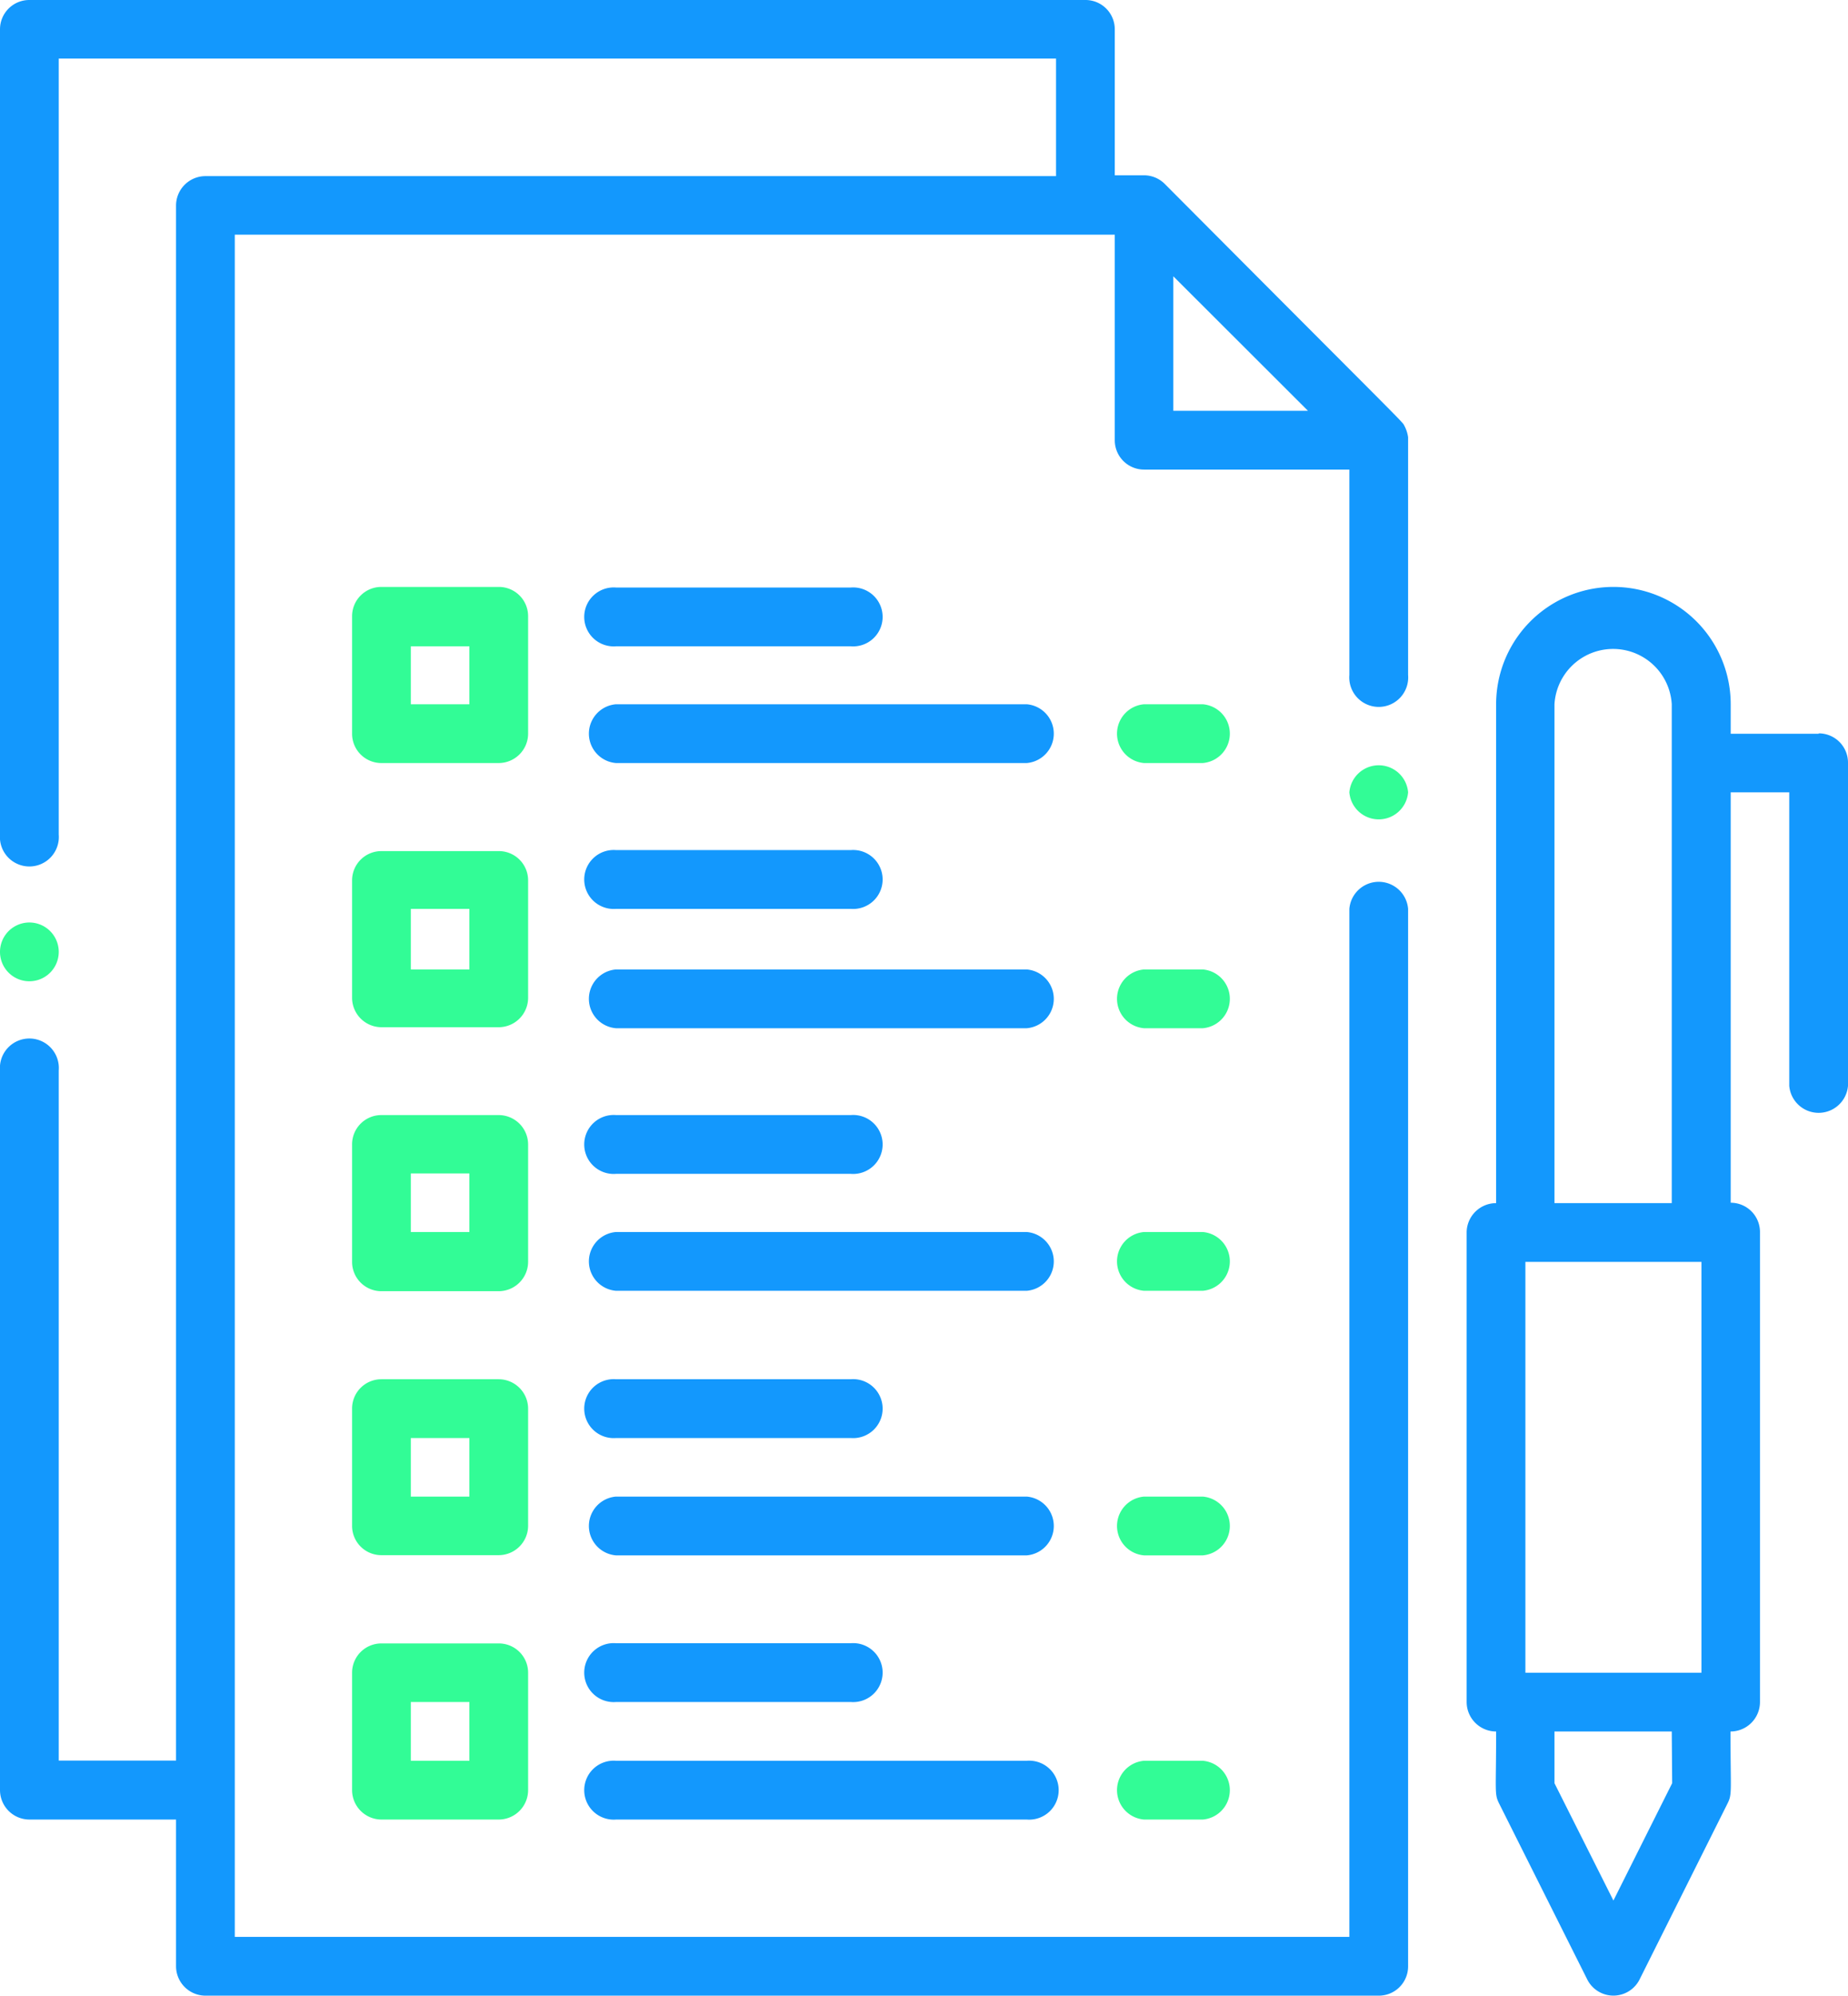
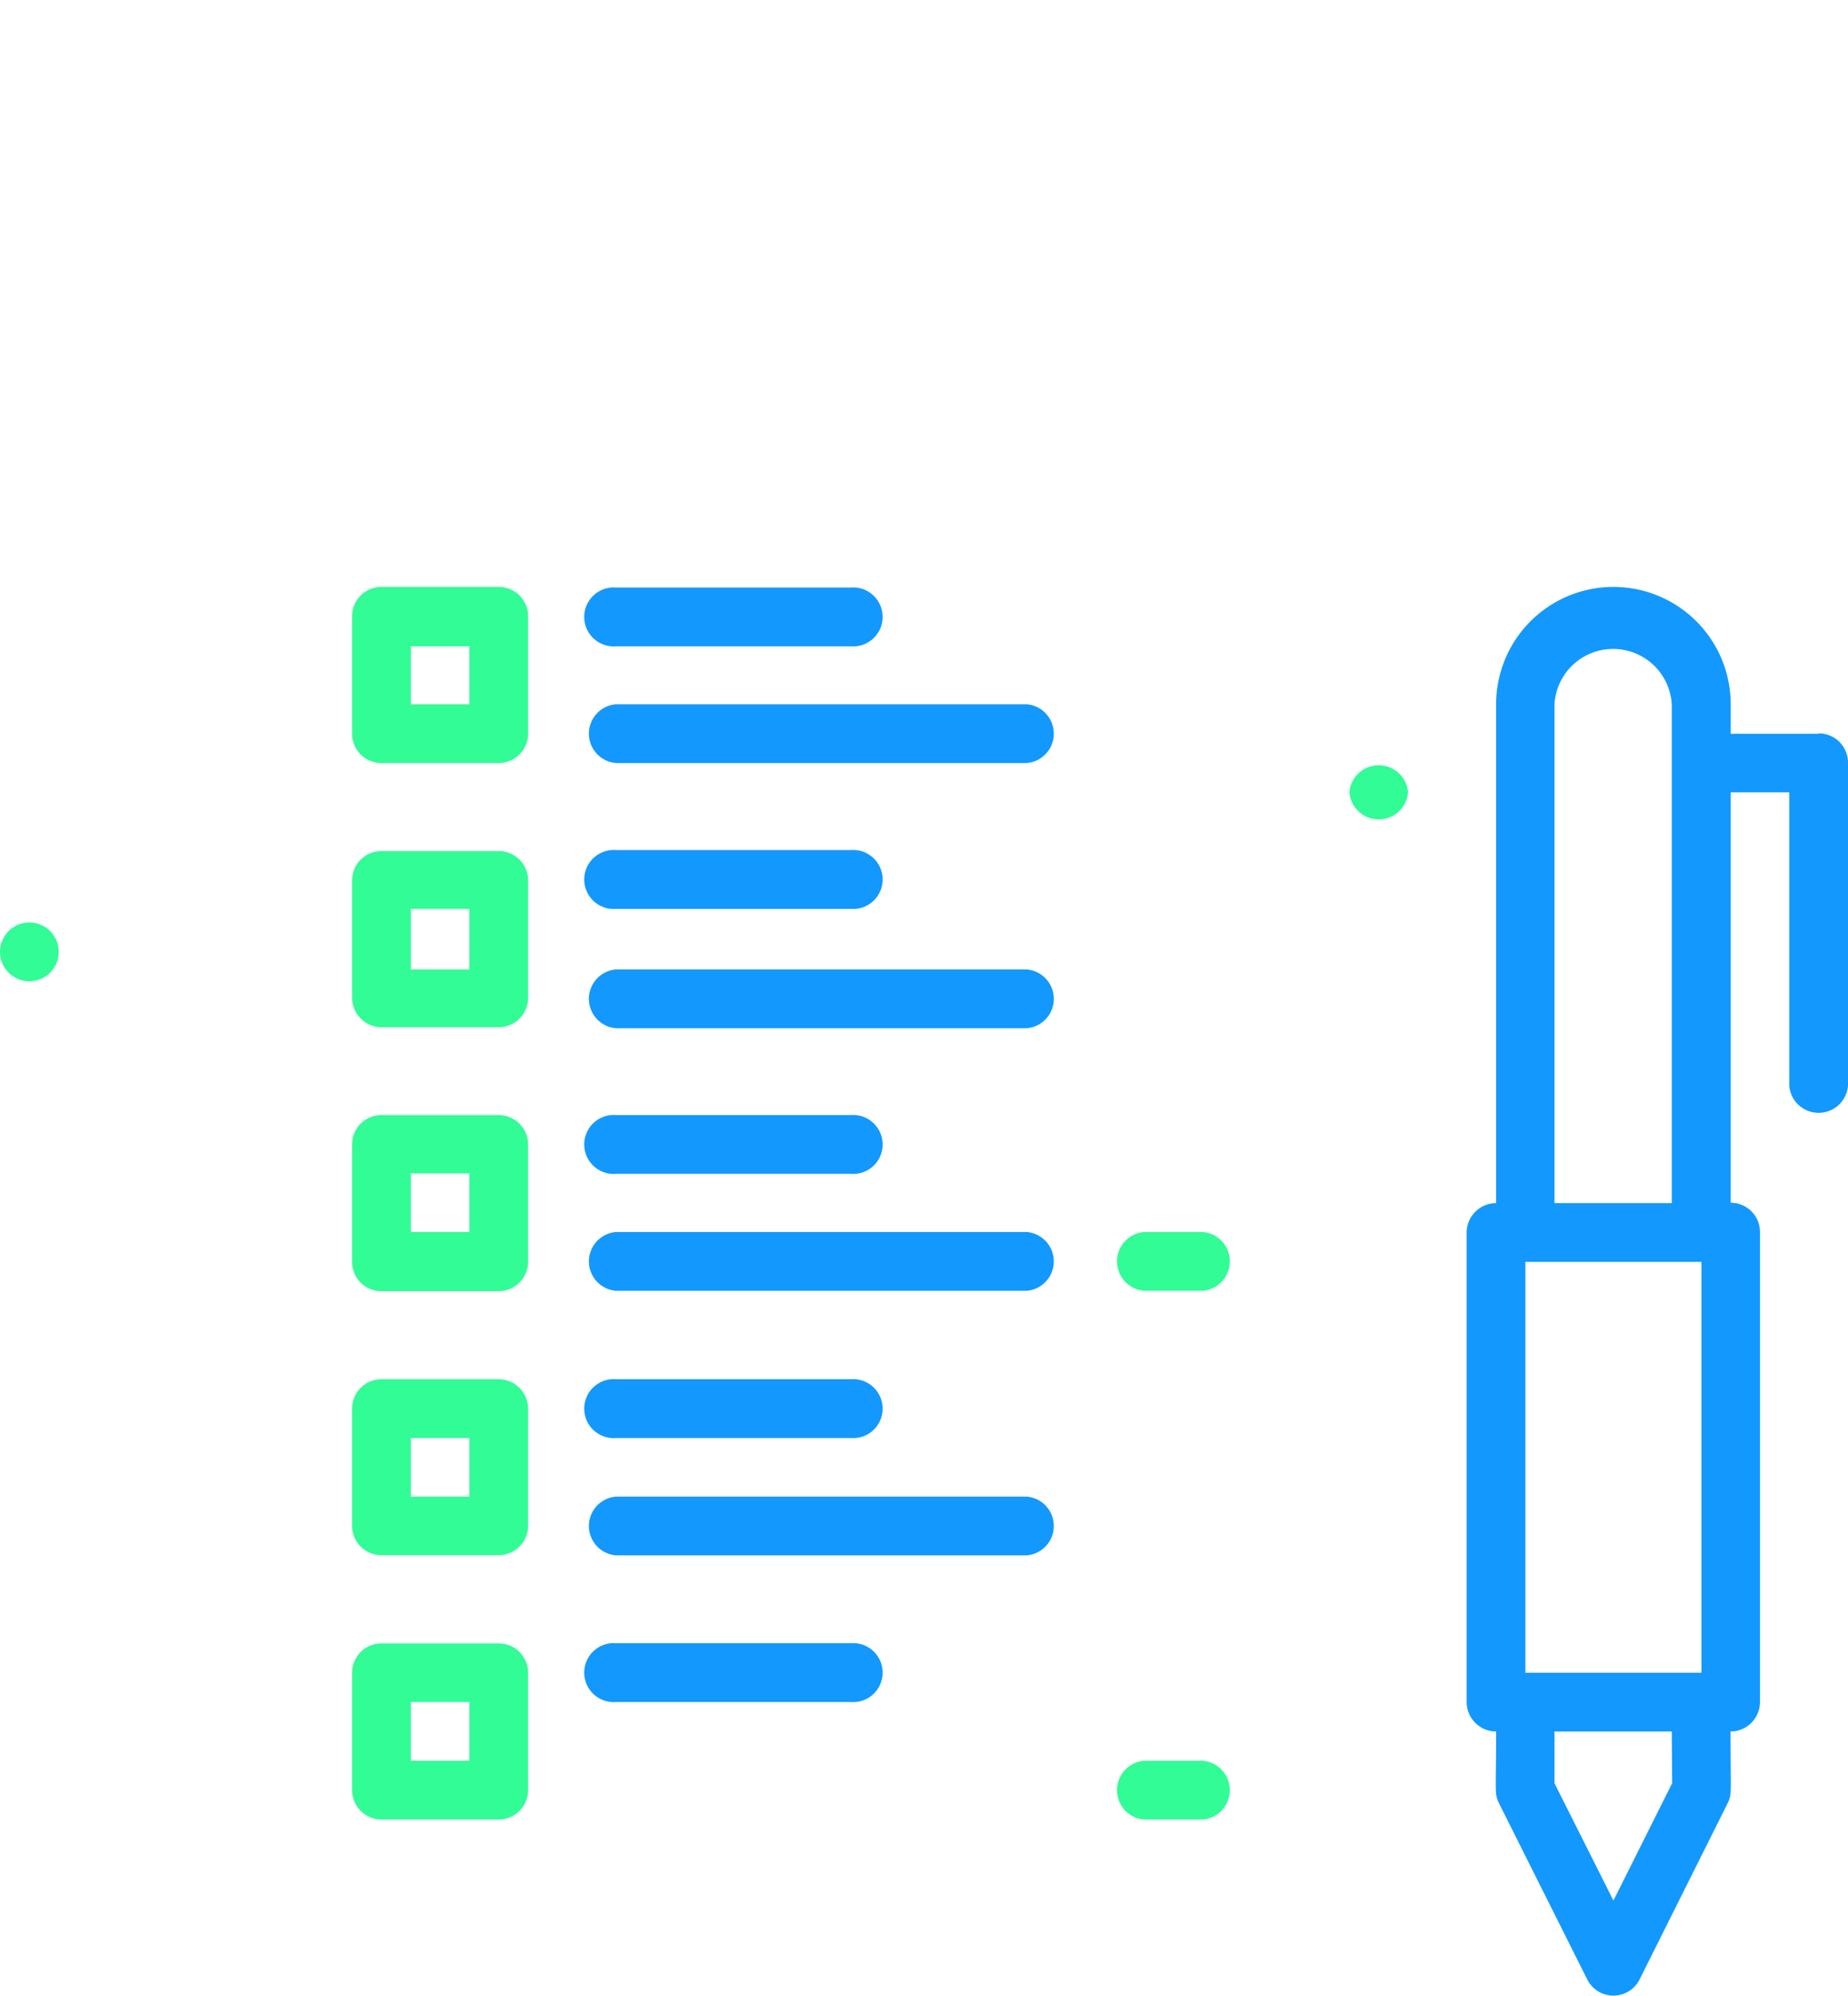
<svg xmlns="http://www.w3.org/2000/svg" viewBox="0 0 91.54 98.81">
  <defs>
    <style>.cls-1{fill:#1398fd;}.cls-2{fill:#32fc96;}</style>
  </defs>
  <title>Icon2</title>
  <g id="Camada_2" data-name="Camada 2">
    <g id="Camada_1-2" data-name="Camada 1">
-       <path class="cls-1" d="M69.58,21.11c-.16-.29.64.57-11.88-12a1.46,1.46,0,0,0-1-.43H55.22V1.45A1.45,1.45,0,0,0,53.76,0H1.45A1.45,1.45,0,0,0,0,1.45V41.32a1.46,1.46,0,1,0,2.91,0V2.9h49.4V8.72H10.18a1.46,1.46,0,0,0-1.46,1.45v77H2.91V53A1.46,1.46,0,1,0,0,53V88.63a1.46,1.46,0,0,0,1.46,1.46H8.72v7.26a1.46,1.46,0,0,0,1.46,1.46H68.3a1.45,1.45,0,0,0,1.45-1.46V45a1.46,1.46,0,0,0-2.91,0V95.9H11.63V11.62H55.22V21.8a1.45,1.45,0,0,0,1.45,1.45H66.84V33.42a1.46,1.46,0,1,0,2.91,0c0-12.37,0-11.63,0-11.77a1.7,1.7,0,0,0-.17-.54ZM58.12,13.68l6.67,6.66H58.12Z" />
      <path class="cls-1" d="M90.09,36.33H85.73V34.87a5.81,5.81,0,1,0-11.62,0v24.7A1.46,1.46,0,0,0,72.65,61V84.27a1.46,1.46,0,0,0,1.46,1.46h0c0,3-.09,3.08.14,3.55L78.62,98a1.45,1.45,0,0,0,2.6,0l4.36-8.72c.23-.47.14-.59.14-3.55h0a1.46,1.46,0,0,0,1.46-1.46V61a1.45,1.45,0,0,0-1.45-1.45V39.23h2.9V53.76a1.46,1.46,0,0,0,2.91,0v-16a1.45,1.45,0,0,0-1.45-1.45ZM84.28,82.82H75.56V62.48h8.72Zm-1.45,5.47L79.92,94.1,77,88.29V85.73h5.81ZM77,59.57V34.87a2.91,2.91,0,0,1,5.81,0v24.7Z" />
      <path class="cls-2" d="M26.16,30.51a1.45,1.45,0,0,0-1.46-1.45H18.89a1.45,1.45,0,0,0-1.45,1.45v5.82a1.45,1.45,0,0,0,1.45,1.45H24.7a1.46,1.46,0,0,0,1.46-1.45Zm-2.91,4.36h-2.9V32h2.9Z" />
      <path class="cls-1" d="M30.52,32H42.14a1.46,1.46,0,1,0,0-2.91H30.52a1.46,1.46,0,1,0,0,2.91Z" />
      <path class="cls-1" d="M50.86,34.87H30.51a1.46,1.46,0,0,0,0,2.91H50.86a1.46,1.46,0,0,0,0-2.91Z" />
      <path class="cls-2" d="M26.16,43.59a1.45,1.45,0,0,0-1.46-1.45H18.89a1.45,1.45,0,0,0-1.45,1.45V49.4a1.46,1.46,0,0,0,1.45,1.46H24.7a1.46,1.46,0,0,0,1.46-1.46ZM23.25,48h-2.9V45h2.9Z" />
      <path class="cls-1" d="M30.52,45H42.14a1.46,1.46,0,1,0,0-2.91H30.52a1.46,1.46,0,1,0,0,2.91Z" />
      <path class="cls-1" d="M50.86,48H30.51a1.46,1.46,0,0,0,0,2.91H50.86a1.46,1.46,0,0,0,0-2.91Z" />
      <path class="cls-2" d="M26.16,56.67a1.46,1.46,0,0,0-1.46-1.46H18.89a1.45,1.45,0,0,0-1.45,1.46v5.81a1.45,1.45,0,0,0,1.45,1.45H24.7a1.46,1.46,0,0,0,1.46-1.45ZM23.25,61h-2.9v-2.9h2.9Z" />
      <path class="cls-1" d="M30.52,58.12H42.14a1.46,1.46,0,1,0,0-2.91H30.52a1.46,1.46,0,1,0,0,2.91Z" />
      <path class="cls-1" d="M50.86,61H30.51a1.46,1.46,0,0,0,0,2.91H50.86a1.46,1.46,0,0,0,0-2.91Z" />
      <path class="cls-2" d="M26.16,69.75a1.46,1.46,0,0,0-1.46-1.46H18.89a1.45,1.45,0,0,0-1.45,1.46v5.81A1.45,1.45,0,0,0,18.89,77H24.7a1.46,1.46,0,0,0,1.46-1.45ZM23.25,74.1h-2.9V71.2h2.9Z" />
      <path class="cls-1" d="M30.52,71.2H42.14a1.46,1.46,0,1,0,0-2.91H30.52a1.46,1.46,0,1,0,0,2.91Z" />
      <path class="cls-1" d="M50.86,74.1H30.51a1.46,1.46,0,0,0,0,2.91H50.86a1.46,1.46,0,0,0,0-2.91Z" />
      <path class="cls-2" d="M24.7,81.37H18.89a1.45,1.45,0,0,0-1.45,1.45v5.81a1.46,1.46,0,0,0,1.45,1.46H24.7a1.46,1.46,0,0,0,1.46-1.46V82.82A1.45,1.45,0,0,0,24.7,81.37Zm-1.45,5.81h-2.9V84.27h2.9Z" />
      <path class="cls-1" d="M30.52,84.27H42.14a1.46,1.46,0,1,0,0-2.91H30.52a1.46,1.46,0,1,0,0,2.91Z" />
-       <path class="cls-1" d="M30.52,90.09H50.86a1.46,1.46,0,1,0,0-2.91H30.52a1.46,1.46,0,1,0,0,2.91Z" />
-       <path class="cls-2" d="M59.58,34.87H56.67a1.46,1.46,0,0,0,0,2.91h2.91a1.46,1.46,0,0,0,0-2.91Z" />
-       <path class="cls-2" d="M59.58,48H56.67a1.46,1.46,0,0,0,0,2.91h2.91a1.46,1.46,0,0,0,0-2.91Z" />
      <path class="cls-2" d="M59.58,61H56.67a1.46,1.46,0,0,0,0,2.91h2.91a1.46,1.46,0,0,0,0-2.91Z" />
-       <path class="cls-2" d="M59.58,74.1H56.67a1.46,1.46,0,0,0,0,2.91h2.91a1.46,1.46,0,0,0,0-2.91Z" />
      <path class="cls-2" d="M59.58,87.18H56.67a1.46,1.46,0,0,0,0,2.91h2.91a1.46,1.46,0,0,0,0-2.91Z" />
      <path class="cls-2" d="M69.75,39.23a1.46,1.46,0,0,1-2.91,0,1.46,1.46,0,0,1,2.91,0" />
      <path class="cls-2" d="M2.91,47.13a1.45,1.45,0,0,1-2.91,0,1.45,1.45,0,0,1,2.91,0" />
    </g>
  </g>
</svg>